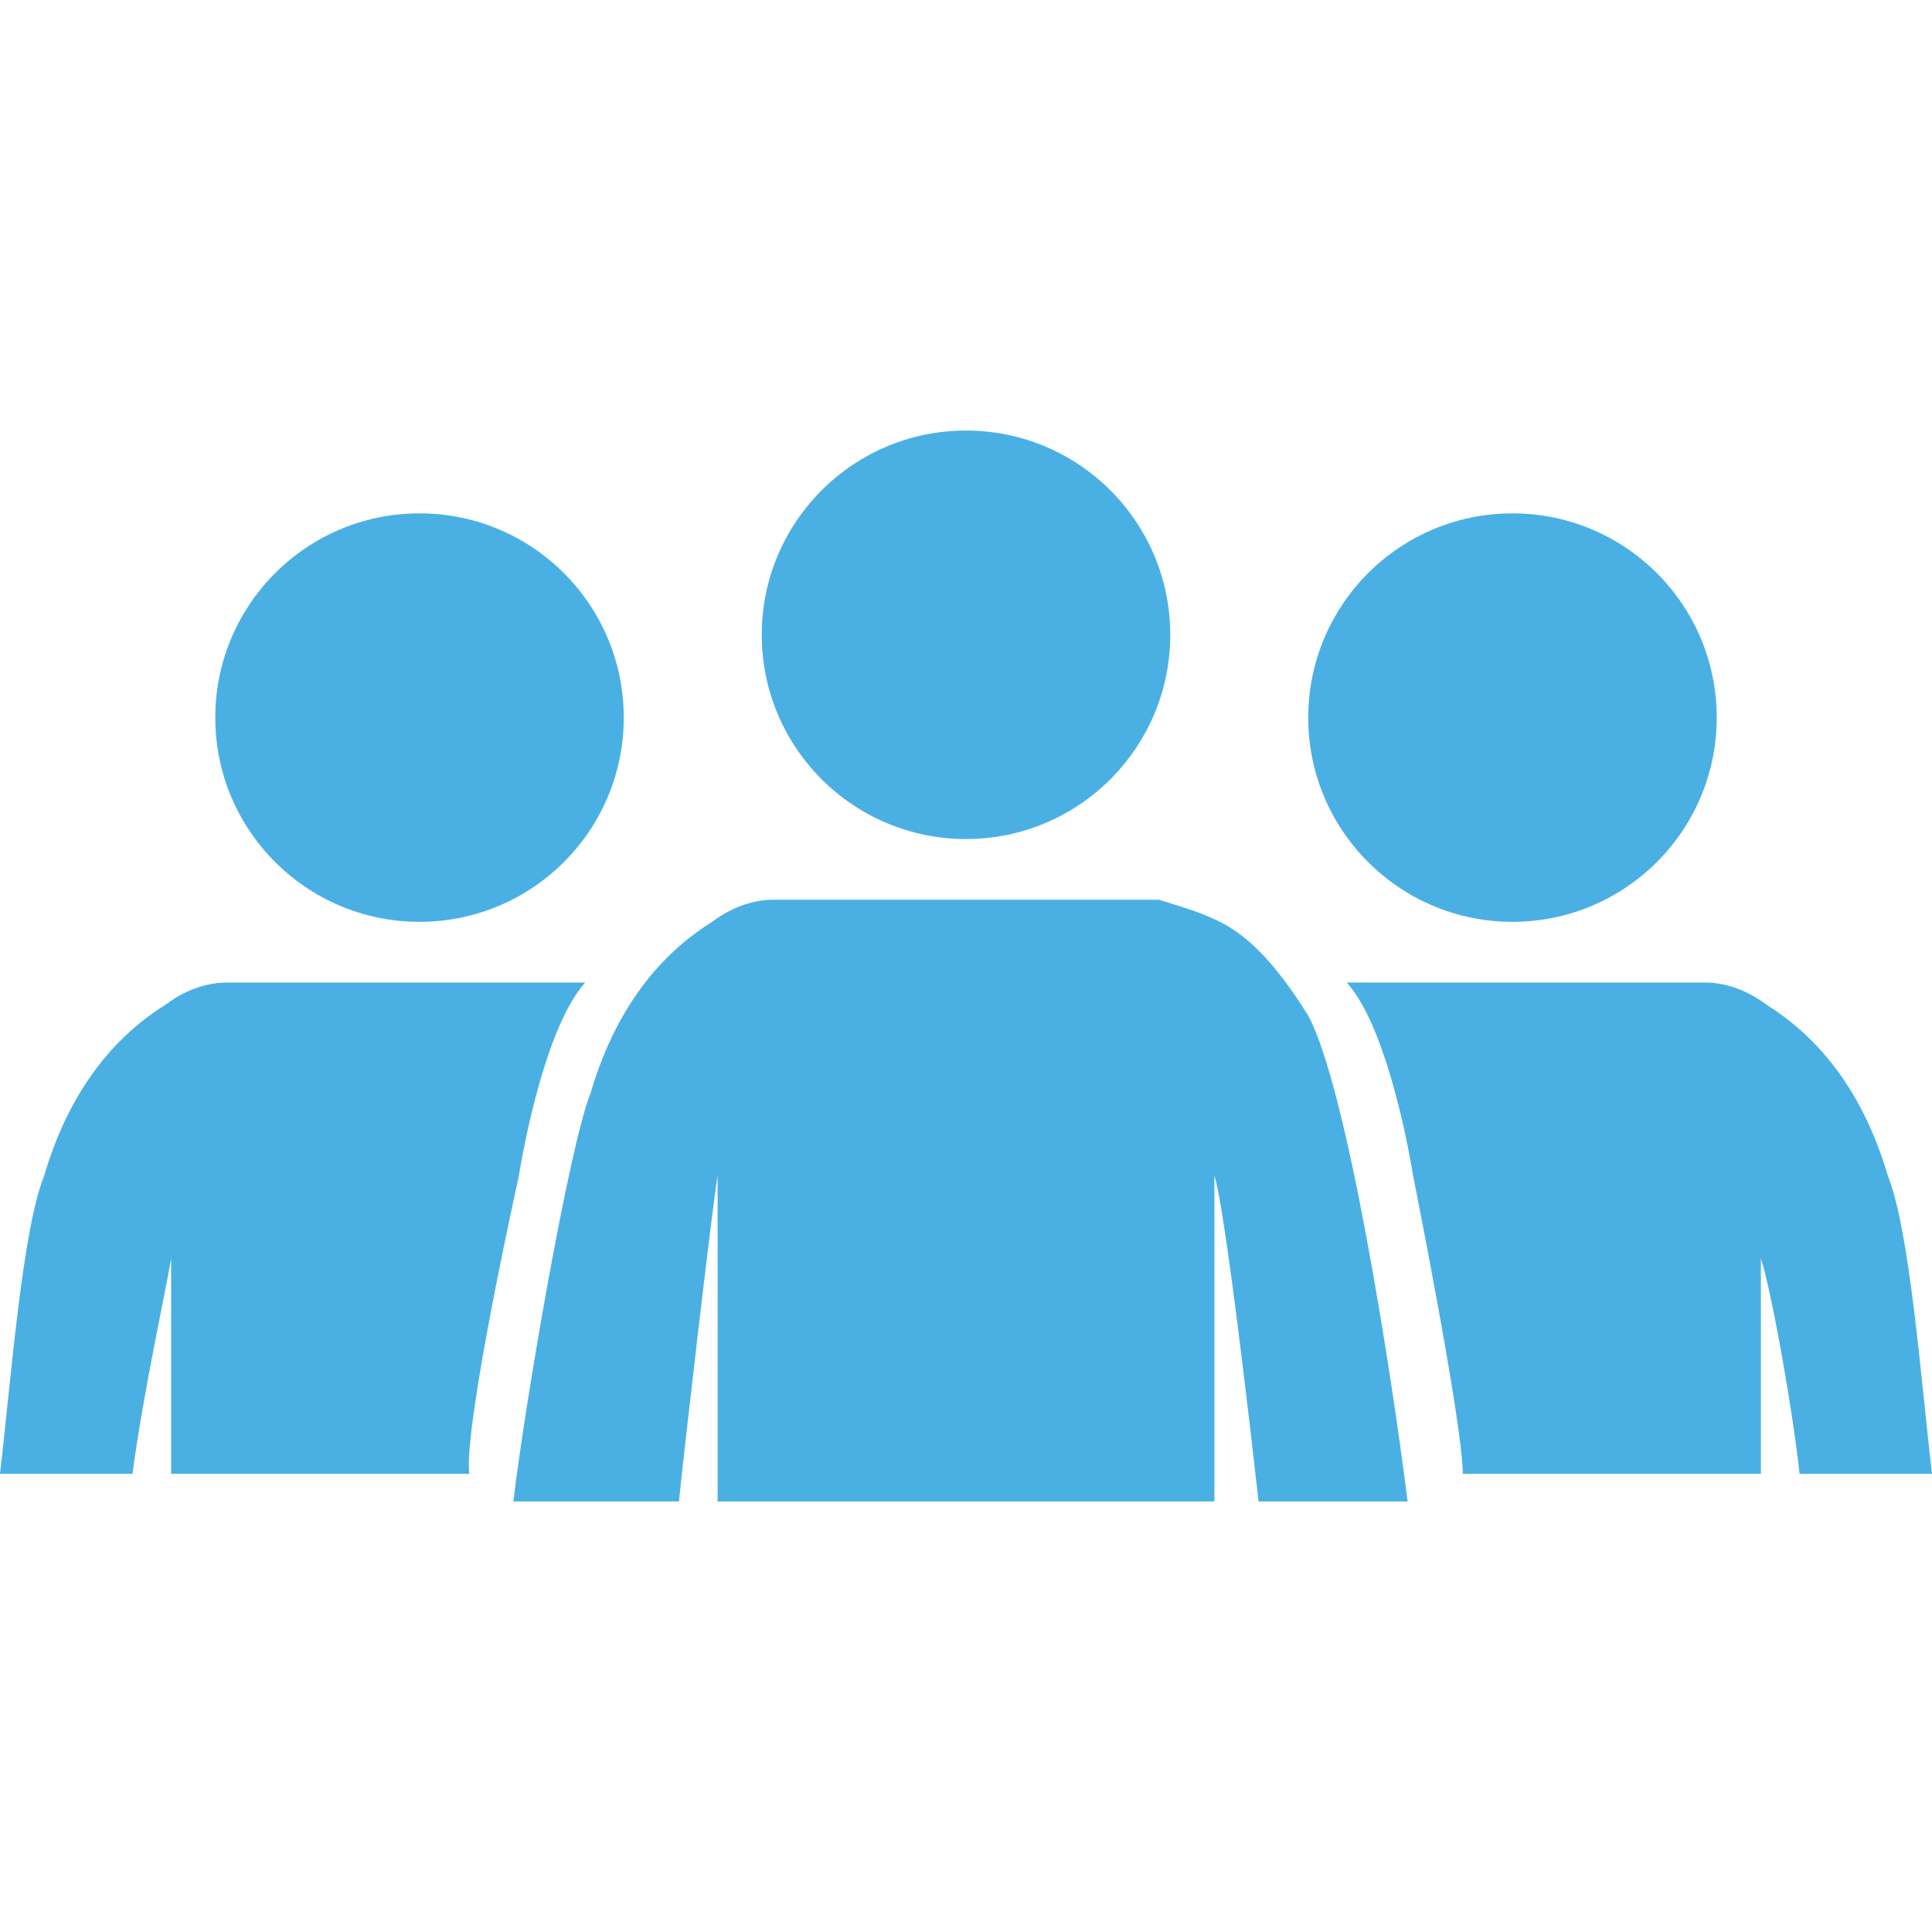
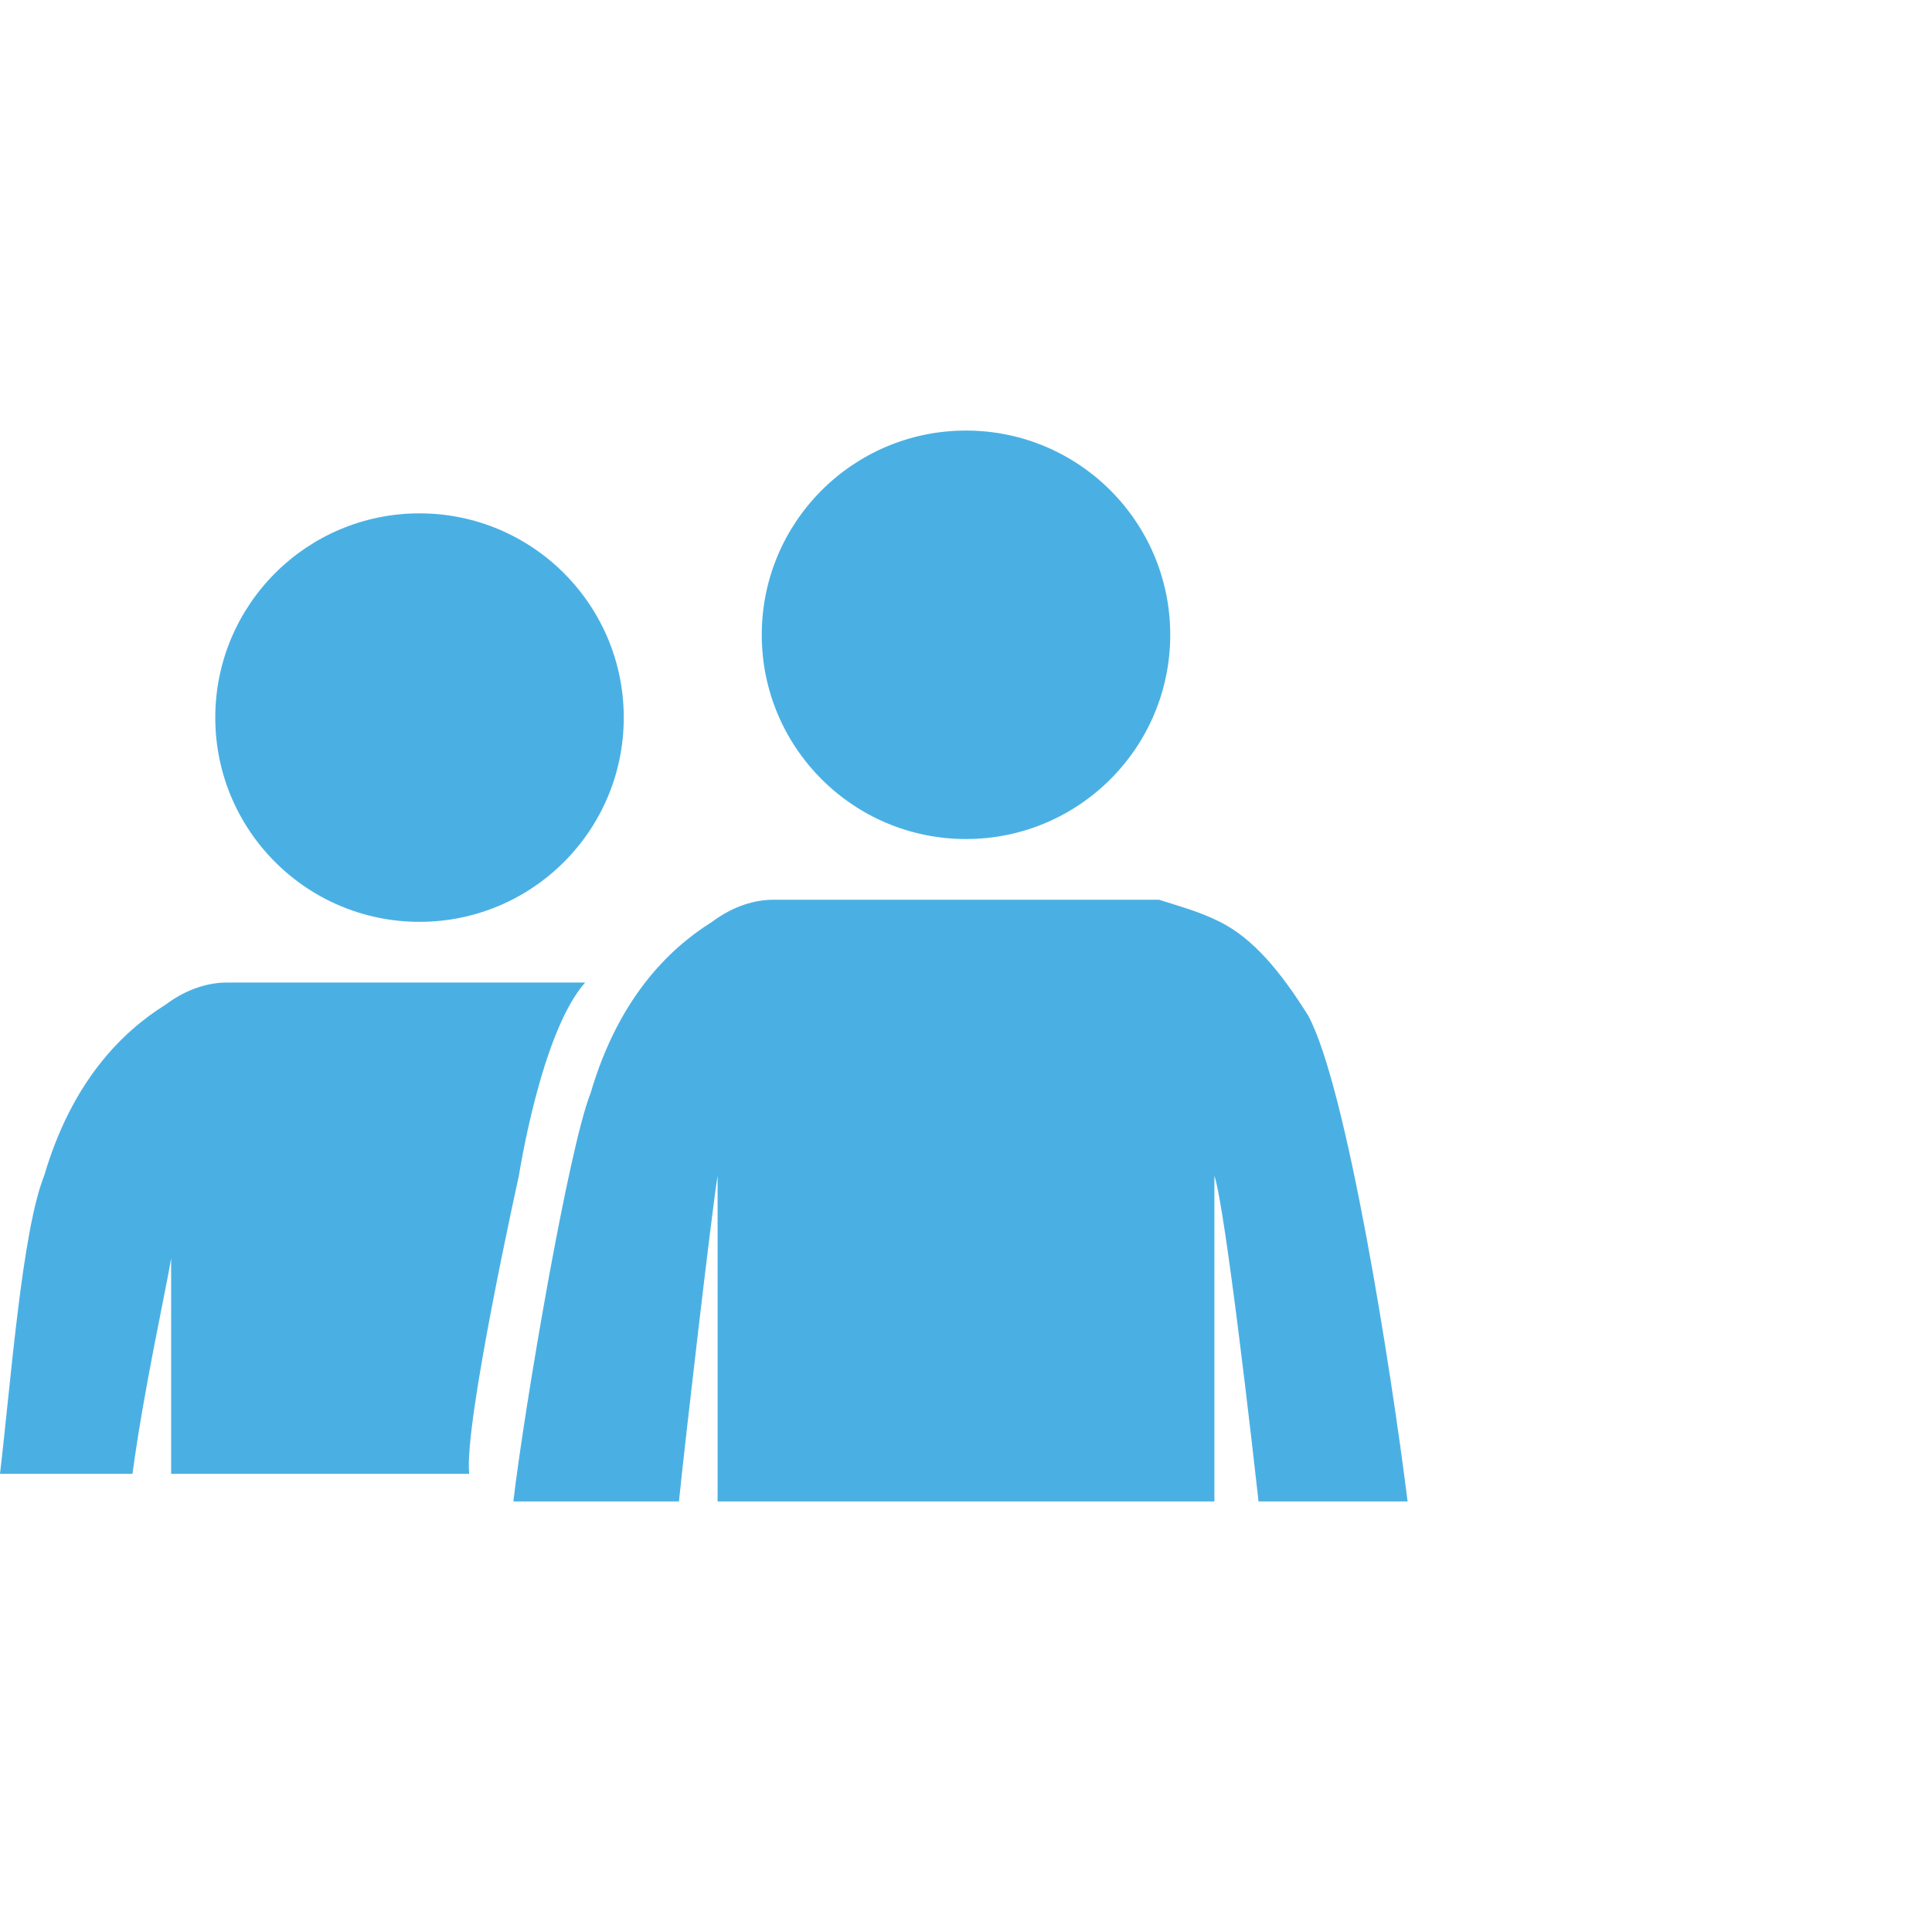
<svg xmlns="http://www.w3.org/2000/svg" version="1.1" id="Layer_1" x="0px" y="0px" viewBox="0 0 35 35" enable-background="new 0 0 35 35" xml:space="preserve">
  <g>
    <circle fill="#4AB0E4" cx="17.5" cy="11.5" r="3.7" />
    <path fill="#4AB0E4" d="M12.3,27.2c0.1-1,0.6-5.3,0.7-5.9l0,5.9h9l0-5.9c0.2,0.6,0.7,5,0.8,5.9c0.9,0,1.8,0,2.7,0   c-0.3-2.4-1.1-7.5-1.8-8.8c-0.5-0.8-1-1.4-1.6-1.7c-0.4-0.2-0.8-0.3-1.1-0.4l-0.3,0h-6.4l-0.3,0c-0.3,0-0.7,0.1-1.1,0.4   c-0.8,0.5-1.7,1.4-2.2,3.1c-0.4,1-1.2,5.7-1.4,7.4H12.3z" />
    <circle fill="#4AB0E4" cx="7.6" cy="13" r="3.7" />
    <path fill="#4AB0E4" d="M9.4,21.3c0,0,0.4-2.6,1.2-3.5H4.4l-0.3,0c-0.3,0-0.7,0.1-1.1,0.4c-0.8,0.5-1.7,1.4-2.2,3.1   c-0.4,1-0.6,3.7-0.8,5.4h2.4c0.2-1.5,0.6-3.3,0.7-3.9l0,3.9h5.4C8.4,25.8,9.4,21.3,9.4,21.3z" />
-     <circle fill="#4AB0E4" cx="27.4" cy="13" r="3.7" />
-     <path fill="#4AB0E4" d="M25.6,21.3c0,0-0.4-2.6-1.2-3.5h6.2l0.3,0c0.3,0,0.7,0.1,1.1,0.4c0.8,0.5,1.7,1.4,2.2,3.1   c0.4,1,0.6,3.7,0.8,5.4h-2.4c-0.1-1-0.5-3.3-0.7-3.9l0,3.9h-5.4C26.5,25.8,25.6,21.3,25.6,21.3z" />
  </g>
</svg>